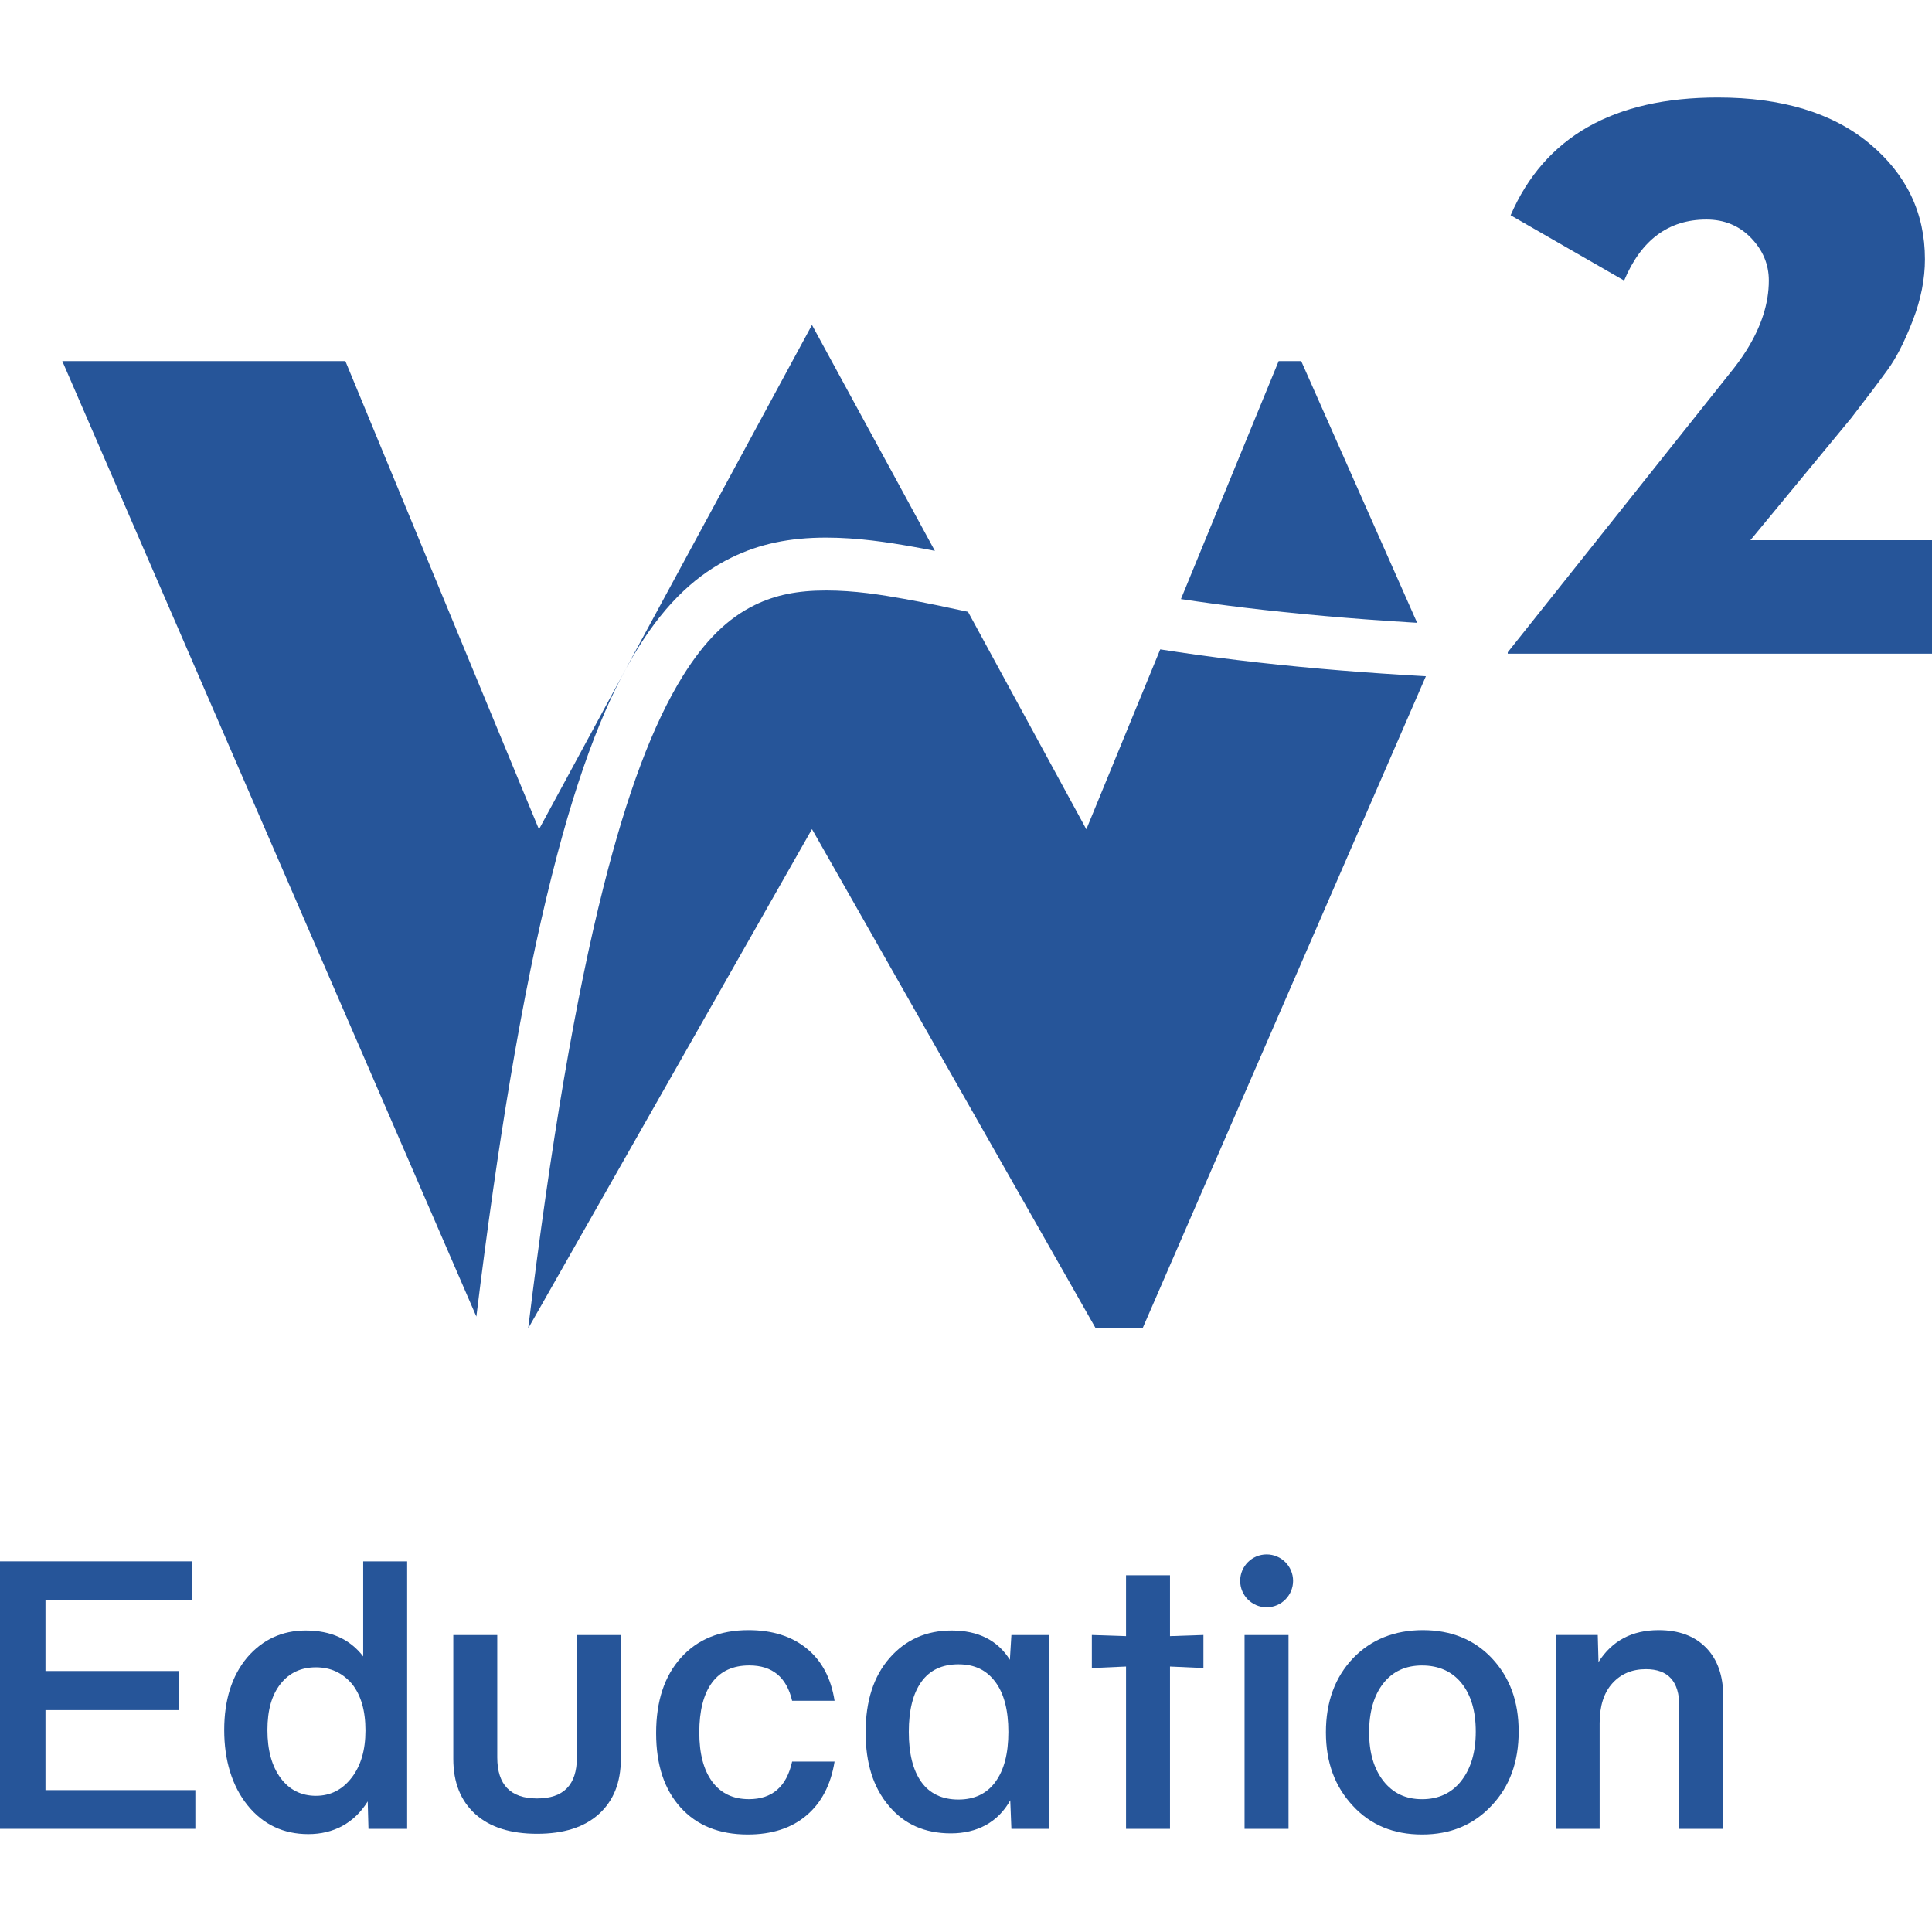
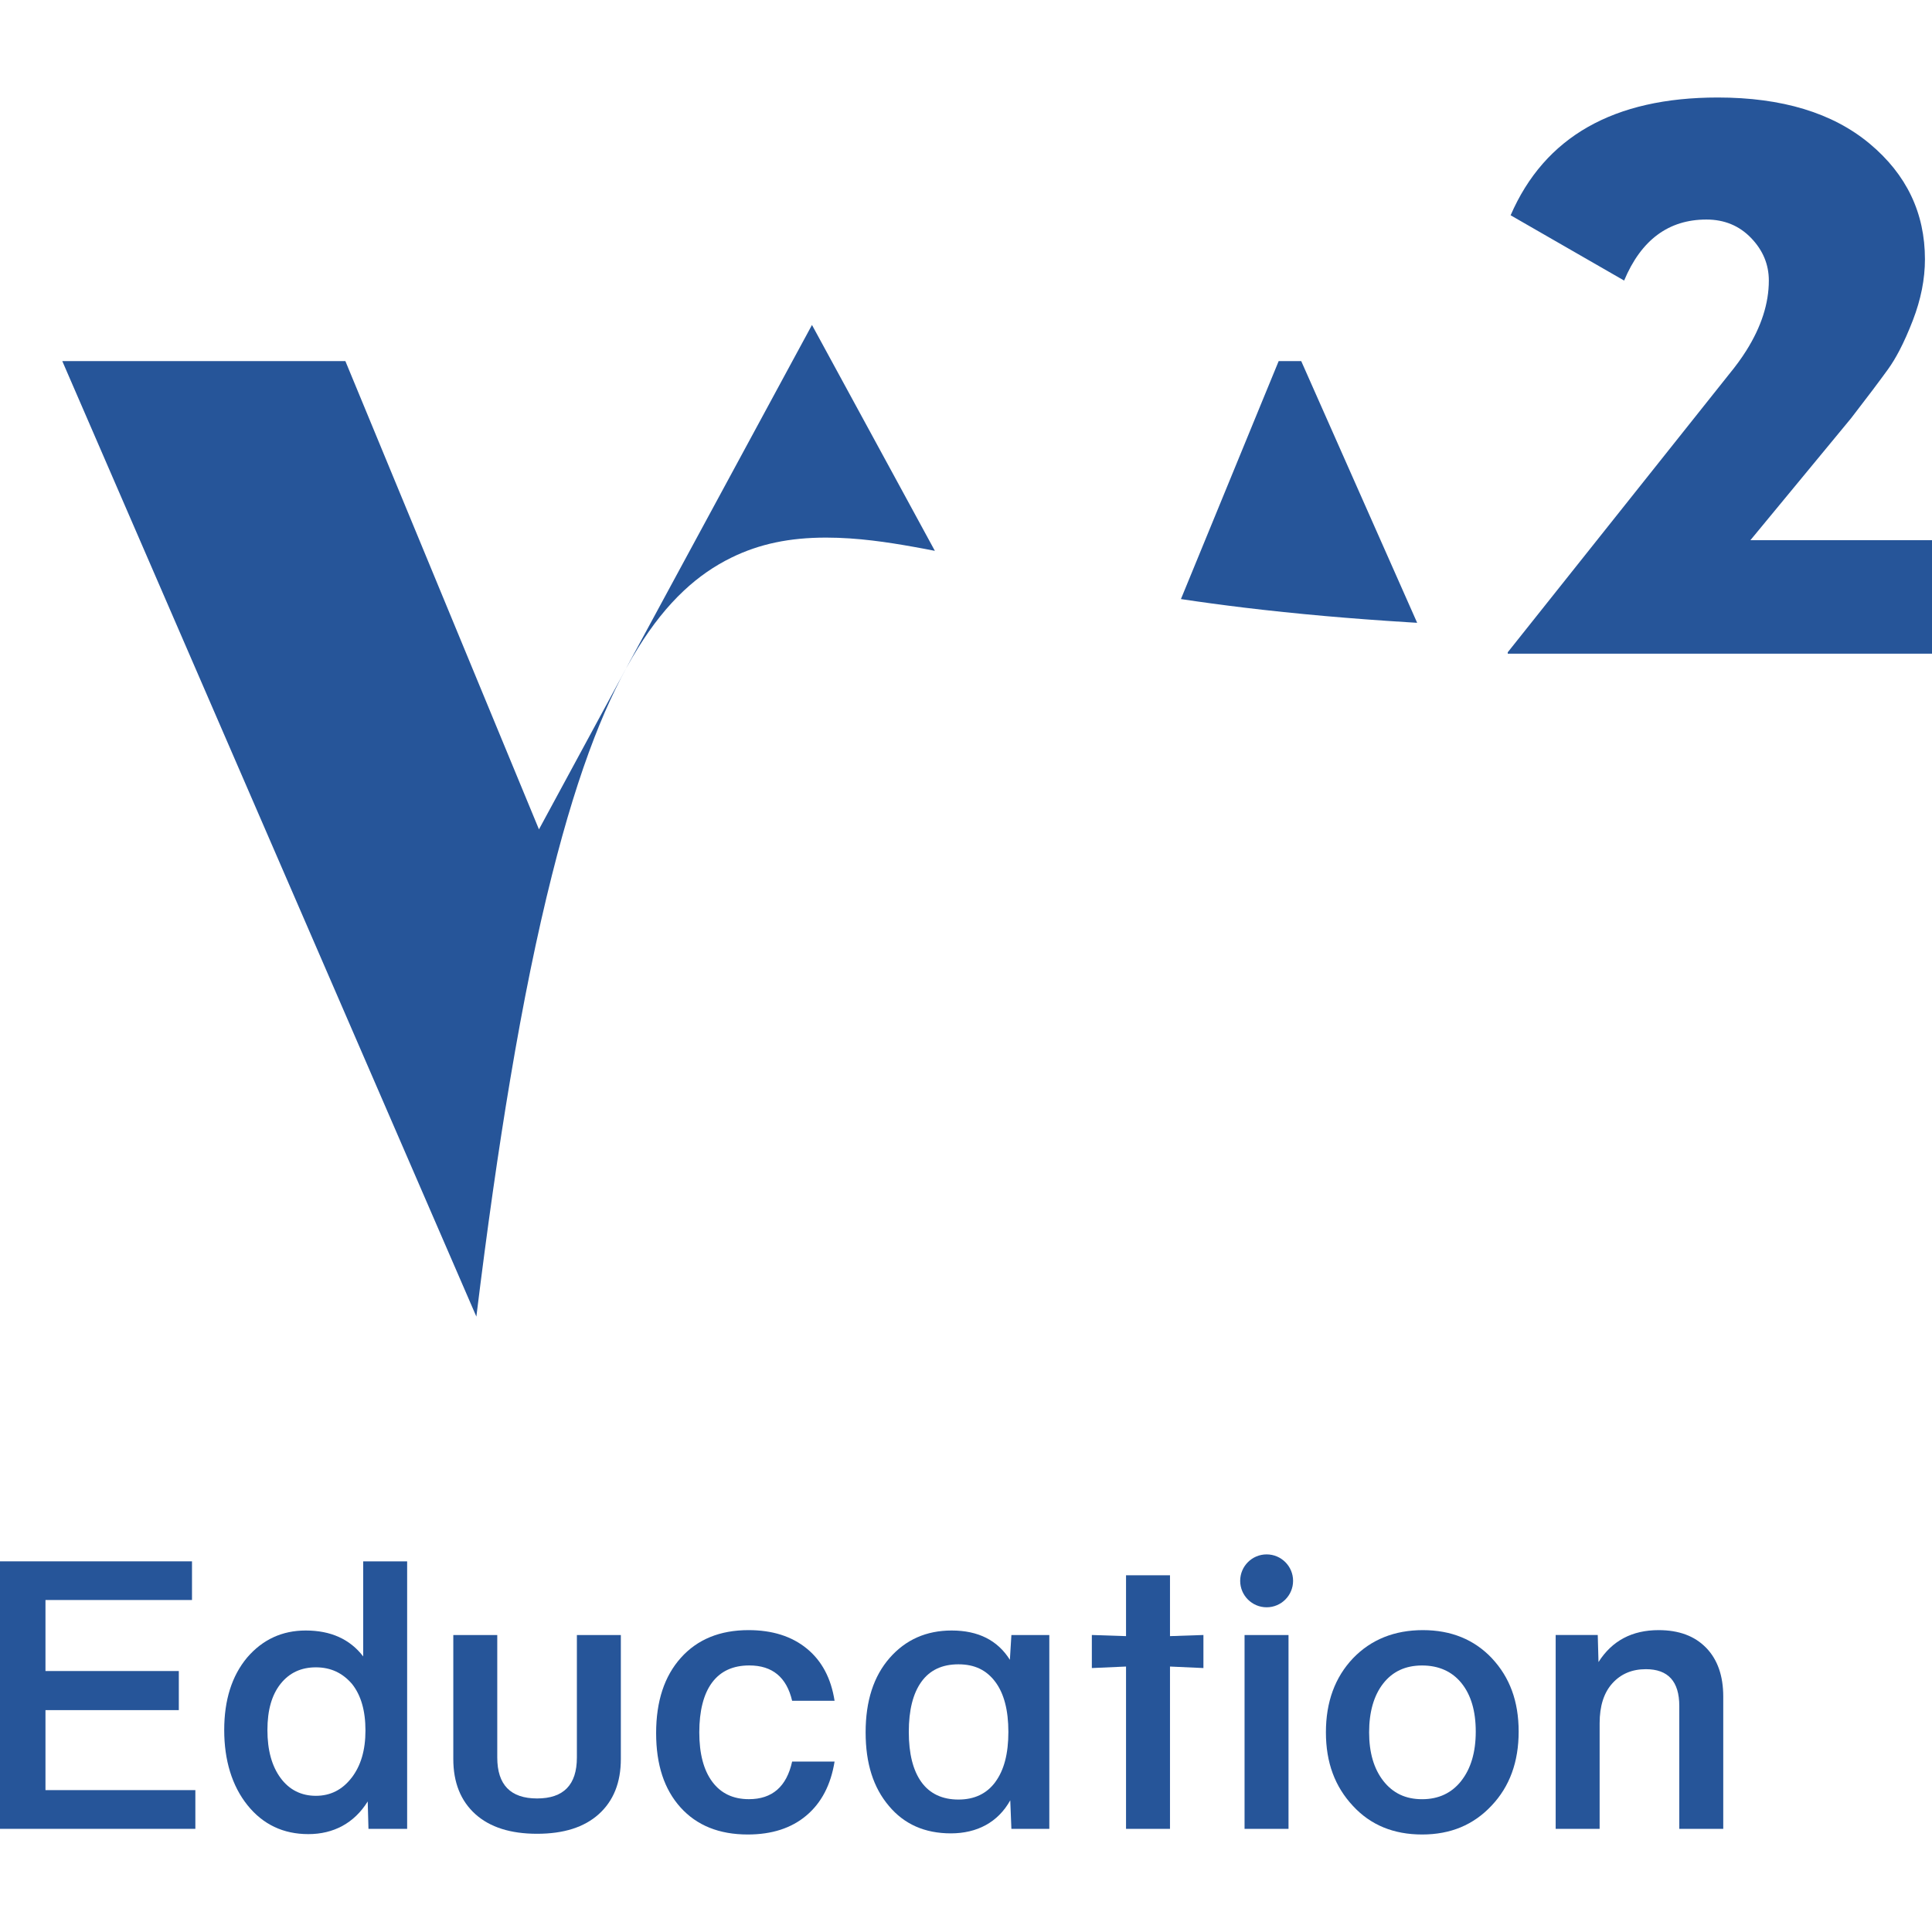
<svg xmlns="http://www.w3.org/2000/svg" id="Layer_1" data-name="Layer 1" viewBox="0 0 512 512">
  <defs>
    <style>
      .cls-1 {
        fill: #265599;
        stroke-width: 0px;
      }
    </style>
  </defs>
  <g>
    <g>
      <path class="cls-1" d="M146.3,231.81c-3.99,15.84-7.62,33.59-11.09,54.25-3.14,18.68-6.09,39.37-8.97,62.85l-.42-.97L16.51,95.7h75.02l51.3,124.09,22.95-42.39c.08-.15.15-.29.23-.43,0-.02.02-.03.02-.04.03-.05.05-.1.08-.16,0,0,0,0,0,0l.69-1.28.14-.27c.07-.13.15-.27.22-.4v-.02s.06-.09.09-.14l24.14-44.59,18.6-34.37,3.54-6.53.14-.25.12-.23,1.39-2.57,1.4,2.57,19.23,35.34.48.88,11.46,21.07c-1.88-.37-3.76-.73-5.64-1.06-6.76-1.21-14.8-2.45-23.18-2.45-9.7,0-17.64,1.67-25.01,5.26-4.63,2.26-8.78,5.14-12.7,8.81-4.34,4.07-8.31,9.03-12.13,15.17-4.19,6.74-7.97,14.5-11.56,23.74-3.98,10.27-7.66,22.17-11.23,36.37Z" />
      <path class="cls-1" d="M329.49,161c-5.55-.67-11.09-1.42-16.53-2.24l21.87-53.26,1.14-2.77,2.89-7.03h5.98l30.72,69.35c-.87-.05-1.73-.1-2.59-.16-7.66-.48-14.78-1.01-21.77-1.63-7.46-.66-14.77-1.42-21.72-2.26Z" />
-       <path class="cls-1" d="M377.87,179.22l-2.01,4.62-73.08,168.21h-12.39l-75.18-132.27h-.06l-75.18,132.27c6.01-49.22,12.54-87.55,19.91-116.82,6.32-25.11,13.22-43.47,21.1-56.12,5.79-9.3,11.85-15.27,19.06-18.78,5.46-2.66,11.28-3.85,18.88-3.85s14.56,1.13,20.71,2.23c5.59,1,11.3,2.21,16.9,3.42l31.36,57.65.47-1.15,19.11-46.54c6.66,1.04,13.48,1.99,20.32,2.82,7.1.86,14.56,1.64,22.17,2.31,7.1.63,14.34,1.17,22.12,1.65,1.91.12,3.83.23,5.77.34Z" />
    </g>
    <path class="cls-1" d="M463.87,143.16l26.7-32.34c4.26-5.51,7.52-9.84,9.78-12.97,1.01-1.4,2.02-3.06,3.01-4.95,1.21-2.32,2.4-4.99,3.57-8.02,2.13-5.52,3.2-10.91,3.2-16.17,0-12.28-4.89-22.5-14.67-30.65-9.77-8.14-23.19-12.22-40.23-12.22-27.58,0-45.87,10.4-54.9,31.21l30.08,17.3c4.51-10.77,11.78-16.17,21.81-16.17,4.76,0,8.71,1.64,11.84,4.89,3.14,3.26,4.7,7.02,4.7,11.28,0,6.05-1.99,12.23-5.96,18.55-1.3,2.07-2.83,4.16-4.56,6.26l-58.67,73.7v.38h112.44v-30.08h-48.13Z" />
  </g>
  <path class="cls-1" d="M12.05,474.41v-21.21h35.34v-10.36H12.05v-18.82h38.83v-10.25H0v70.89h51.77v-10.26H12.05Z" />
  <path class="cls-1" d="M96.25,413.78v25.19c-3.52-4.58-8.6-6.87-15.23-6.87-6.24,0-11.42,2.39-15.53,7.17-4.05,4.85-6.07,11.25-6.07,19.22s2.06,14.8,6.17,19.91c4.11,5.11,9.49,7.66,16.13,7.66s12.15-2.89,15.73-8.66l.2,7.27h10.25v-70.89h-11.65ZM93.17,471.13c-2.46,3.19-5.61,4.78-9.46,4.78s-7.04-1.57-9.36-4.73c-2.32-3.15-3.48-7.38-3.48-12.69s1.16-9.32,3.48-12.25c2.32-2.92,5.44-4.38,9.36-4.38s7.03,1.46,9.56,4.38c2.39,2.99,3.58,7.1,3.58,12.35s-1.23,9.36-3.68,12.55Z" />
  <path class="cls-1" d="M152.88,433.3v32.46c0,7.24-3.52,10.85-10.55,10.85s-10.55-3.62-10.55-10.85v-32.46h-11.65v32.85c0,6.24,1.96,11.12,5.87,14.64,3.85,3.45,9.29,5.18,16.33,5.18s12.48-1.72,16.33-5.18c3.92-3.52,5.87-8.4,5.87-14.64v-32.85h-11.65Z" />
  <path class="cls-1" d="M198.46,476.8c-4.18,0-7.42-1.54-9.71-4.63-2.29-3.09-3.43-7.45-3.43-13.09s1.13-10.17,3.39-13.19c2.25-3.02,5.54-4.53,9.86-4.53,6.11,0,9.89,3.12,11.35,9.36h11.25c-.93-5.97-3.38-10.59-7.37-13.84-3.98-3.25-9.13-4.88-15.43-4.88-7.57,0-13.54,2.44-17.92,7.32-4.38,4.88-6.57,11.53-6.57,19.96s2.16,14.93,6.47,19.71c4.31,4.78,10.25,7.17,17.82,7.17,6.37,0,11.55-1.67,15.53-5.03,3.98-3.35,6.47-8.11,7.47-14.29h-11.25c-1.46,6.64-5.28,9.96-11.45,9.96Z" />
  <path class="cls-1" d="M268.03,433.3l-.4,6.57c-3.25-5.18-8.4-7.77-15.43-7.77-6.7,0-12.18,2.42-16.43,7.27-4.25,4.85-6.37,11.42-6.37,19.71s2.06,14.67,6.17,19.51c4.05,4.85,9.52,7.27,16.43,7.27s12.48-2.92,15.73-8.76l.3,7.57h10.05v-51.37h-10.05ZM263.8,472.22c-2.29,3.12-5.56,4.68-9.81,4.68s-7.58-1.54-9.81-4.63c-2.22-3.09-3.34-7.52-3.34-13.29s1.11-10.2,3.34-13.29c2.22-3.09,5.49-4.63,9.81-4.63s7.43,1.54,9.76,4.63c2.32,3.09,3.48,7.52,3.48,13.29s-1.15,10.12-3.44,13.24Z" />
  <path class="cls-1" d="M310.06,433.59v-16.13h-11.65v16.13l-9.06-.3v8.76l9.06-.4v43.01h11.65v-43.01l8.86.4v-8.76l-8.86.3Z" />
  <path class="cls-1" d="M329.82,433.3v51.37h11.65v-51.37h-11.65ZM335.67,411.93c-3.87,0-7.01,3.14-7.01,7.01s3.14,7.01,7.01,7.01,7.01-3.14,7.01-7.01-3.14-7.01-7.01-7.01Z" />
  <path class="cls-1" d="M395.39,439.47c-4.71-4.98-10.82-7.47-18.32-7.47s-13.74,2.49-18.52,7.47c-4.78,5.05-7.17,11.58-7.17,19.61s2.39,14.4,7.17,19.51c4.65,5.05,10.75,7.57,18.32,7.57s13.64-2.55,18.42-7.66c4.78-5.04,7.17-11.58,7.17-19.61s-2.36-14.37-7.07-19.41ZM387.27,471.93c-2.56,3.25-6.02,4.88-10.4,4.88s-7.73-1.61-10.26-4.83c-2.52-3.22-3.78-7.52-3.78-12.89s1.24-9.76,3.73-12.94c2.49-3.19,5.92-4.78,10.3-4.78s7.93,1.56,10.45,4.68c2.52,3.12,3.78,7.4,3.78,12.84s-1.28,9.79-3.83,13.04Z" />
  <path class="cls-1" d="M452.14,436.68c-3.02-3.12-7.22-4.68-12.59-4.68-7.04,0-12.35,2.82-15.93,8.46l-.2-7.17h-11.15v51.37h11.65v-27.98c0-4.58,1.13-8.11,3.39-10.6,2.26-2.49,5.21-3.73,8.86-3.73,5.91,0,8.86,3.25,8.86,9.76v32.56h11.65v-35.05c0-5.51-1.51-9.82-4.53-12.94Z" />
</svg>